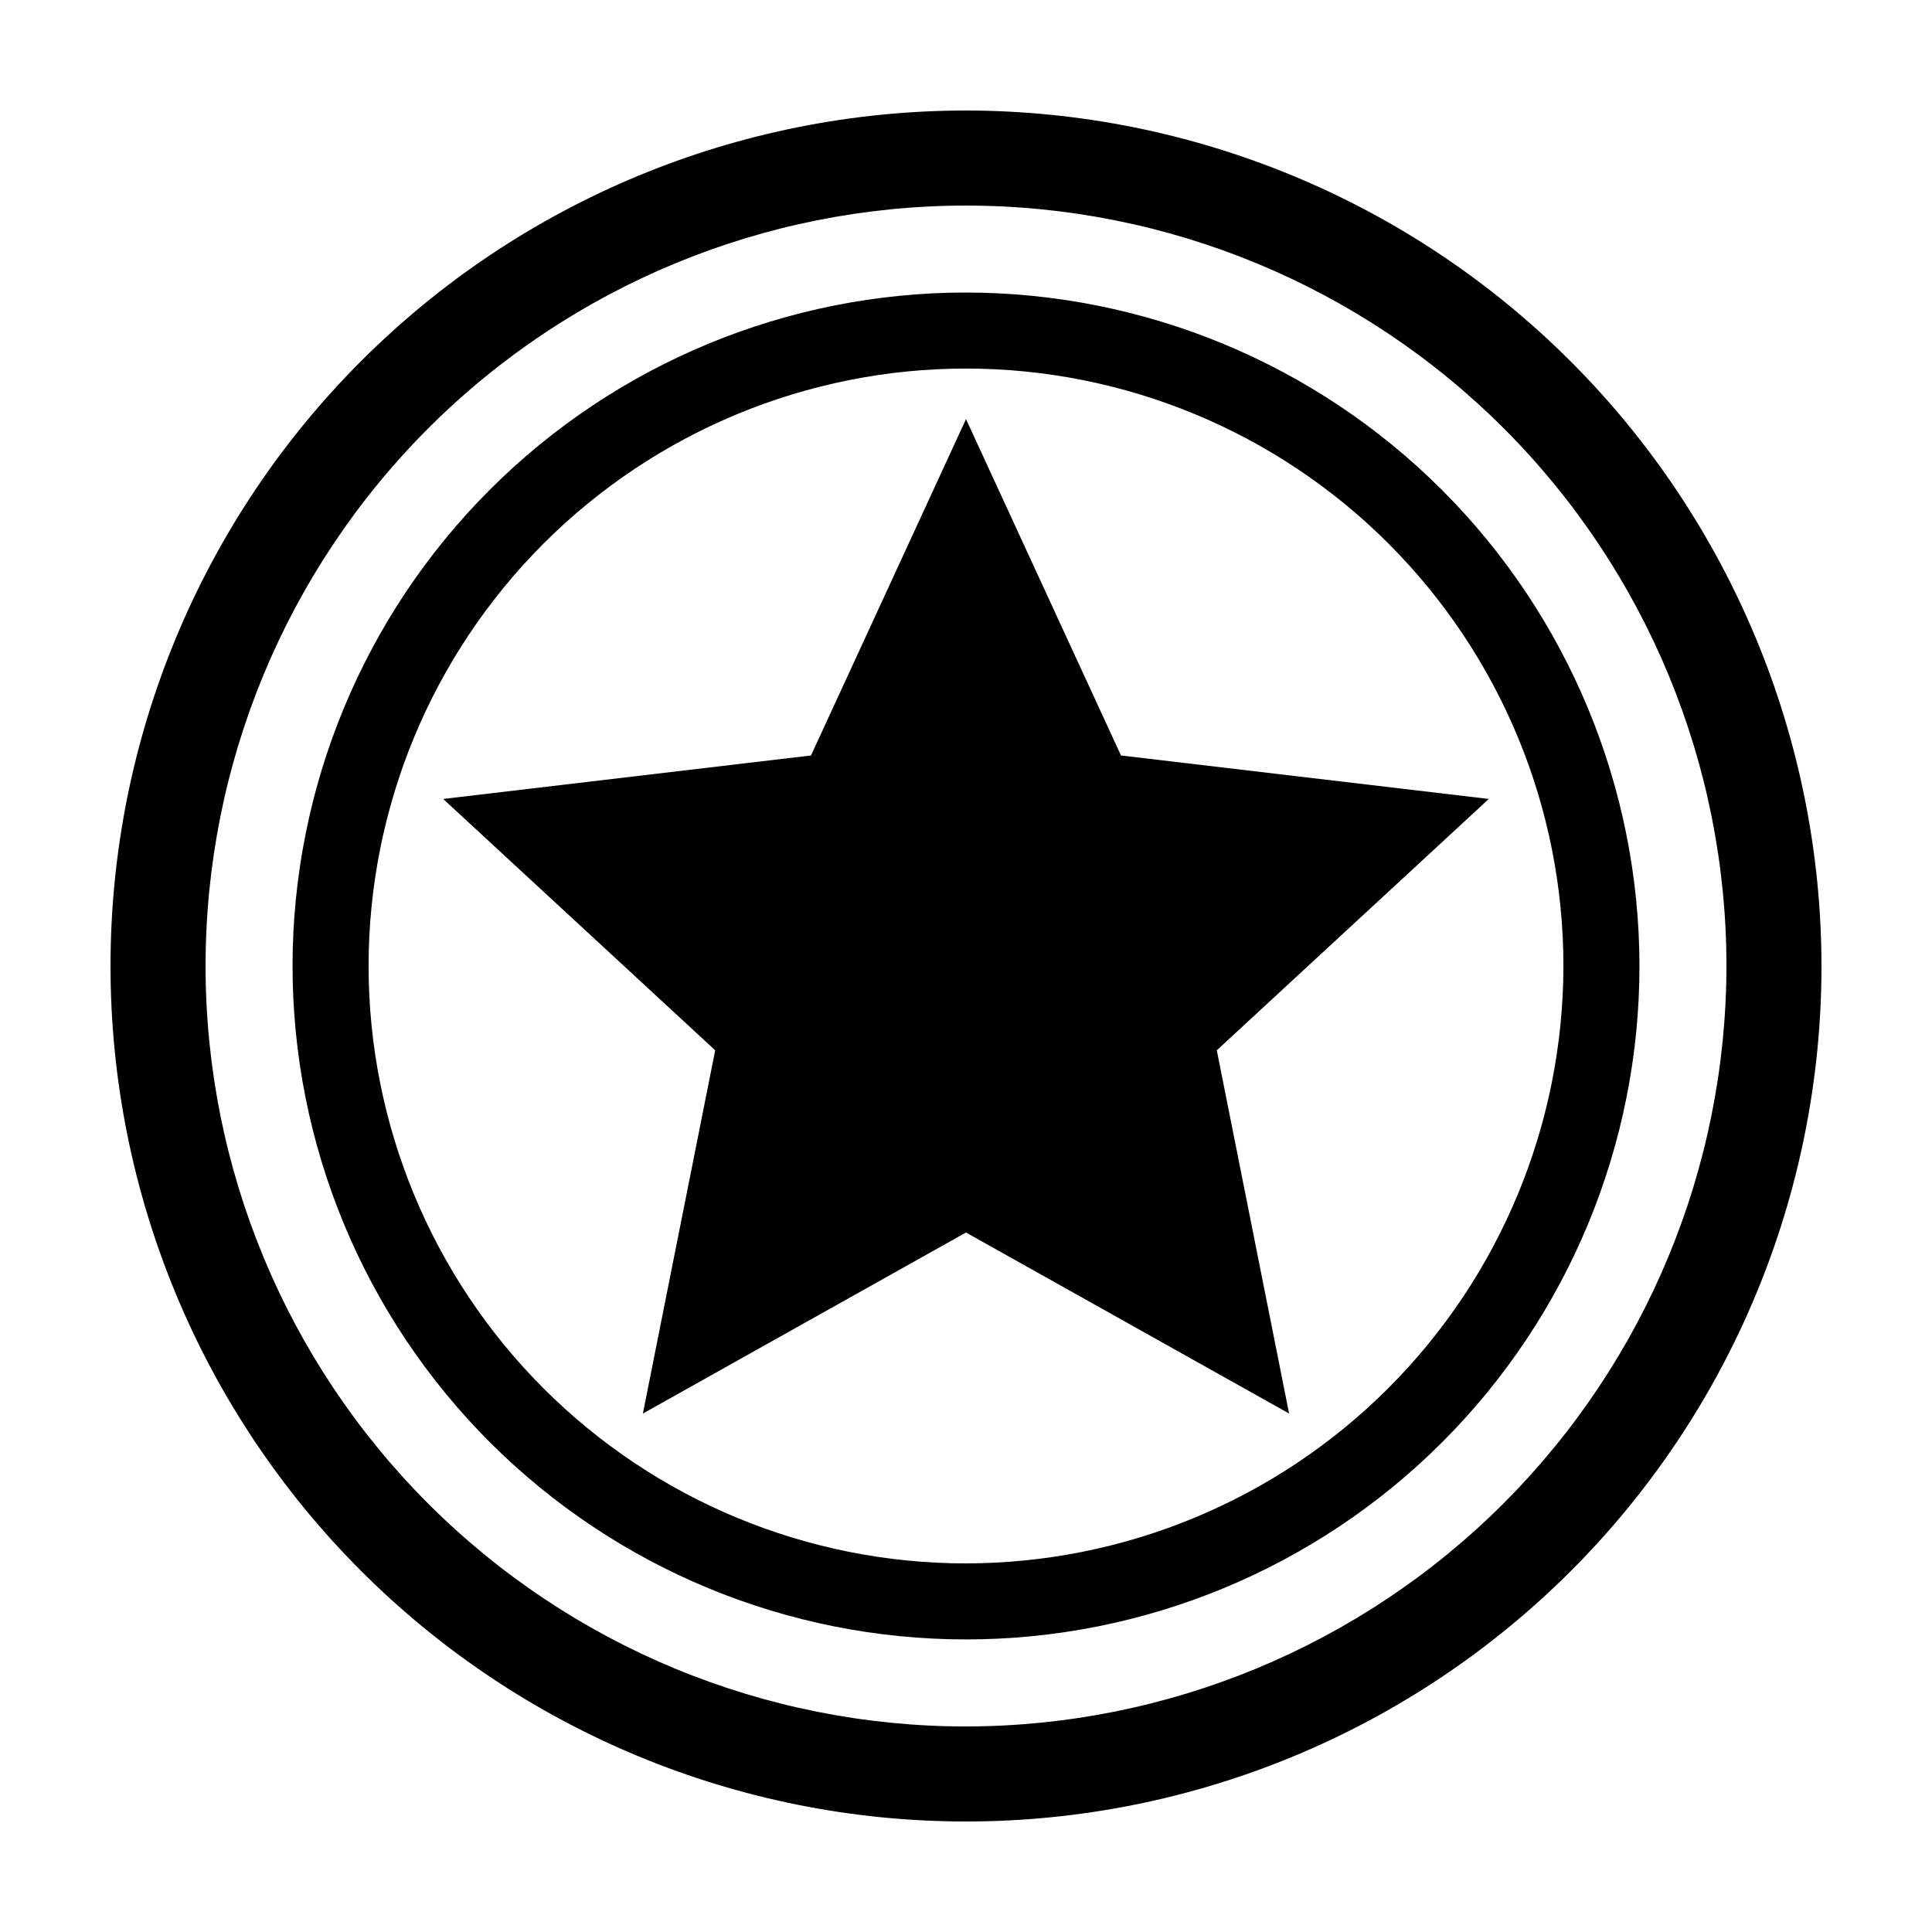
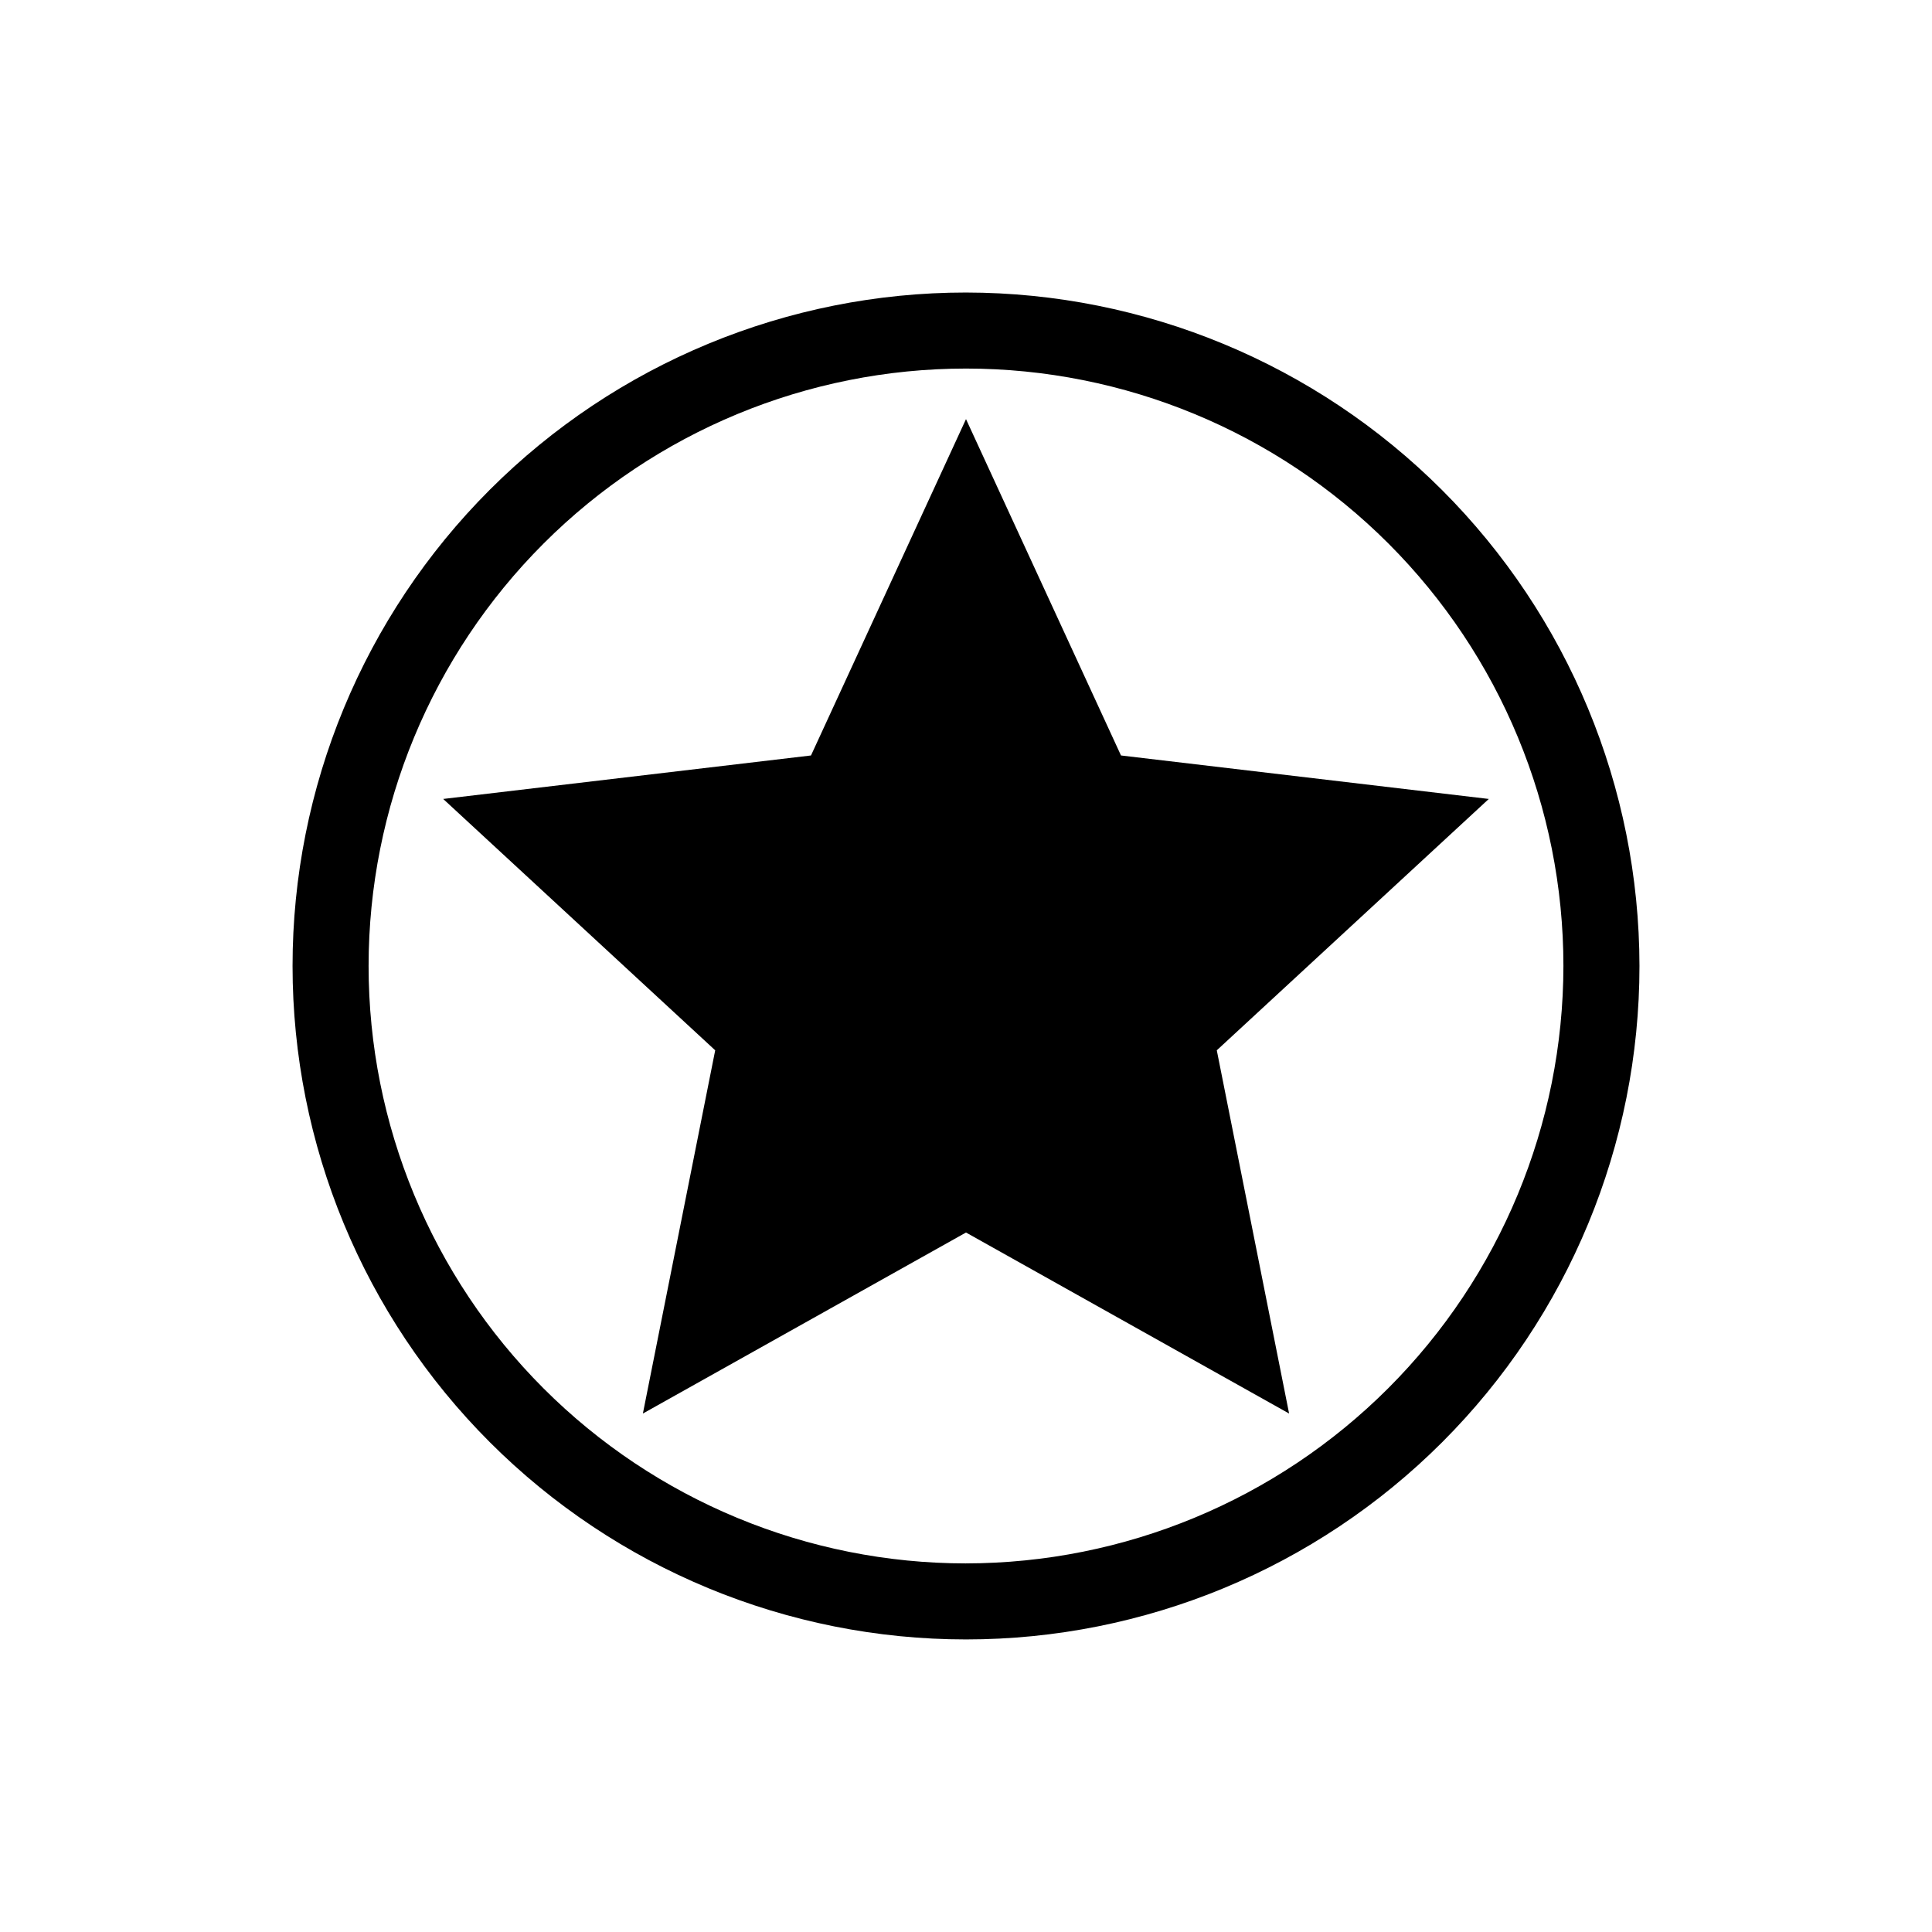
<svg xmlns="http://www.w3.org/2000/svg" fill="#000000" width="800px" height="800px" version="1.1" viewBox="144 144 512 512">
  <g>
-     <path d="m400 173.29c-60.129 0-117.8 23.887-160.31 66.402s-66.402 100.18-66.402 160.31c0 60.125 23.887 117.79 66.402 160.31 42.516 42.52 100.18 66.402 160.31 66.402 60.125 0 117.79-23.883 160.31-66.402 42.52-42.516 66.402-100.18 66.402-160.31-0.066-60.109-23.973-117.73-66.477-160.24-42.504-42.5-100.13-66.41-160.23-66.477zm0 428.24c-53.449 0-104.71-21.234-142.5-59.027-37.793-37.793-59.023-89.051-59.023-142.5 0-53.449 21.23-104.71 59.023-142.5s89.051-59.023 142.5-59.023c53.445 0 104.7 21.23 142.5 59.023 37.793 37.793 59.027 89.051 59.027 142.5-0.062 53.426-21.312 104.65-59.094 142.43-37.777 37.781-89.004 59.031-142.43 59.094z" />
    <path d="m400 221.52c-47.336 0-92.73 18.805-126.2 52.273-33.469 33.473-52.273 78.867-52.27 126.2 0 47.336 18.801 92.73 52.273 126.2 33.469 33.469 78.863 52.273 126.2 52.273 47.332 0 92.73-18.805 126.2-52.273 33.473-33.473 52.273-78.867 52.273-126.2-0.051-47.32-18.871-92.684-52.332-126.14-33.457-33.461-78.824-52.281-126.14-52.332zm0 336.8c-41.992 0-82.262-16.684-111.95-46.375-29.688-29.691-46.371-69.961-46.367-111.95 0-41.988 16.68-82.258 46.371-111.95 29.691-29.691 69.961-46.371 111.95-46.371 41.992 0 82.262 16.68 111.95 46.371 29.688 29.691 46.371 69.961 46.367 111.95-0.047 41.973-16.742 82.215-46.422 111.9-29.684 29.68-69.926 46.375-111.9 46.422z" />
    <path d="m400 255.07-41.078 89.137-97.473 11.523 72.086 66.613-19.164 96.258 85.629-47.973 85.625 47.973-19.164-96.258 72.086-66.613-97.473-11.523z" />
  </g>
</svg>